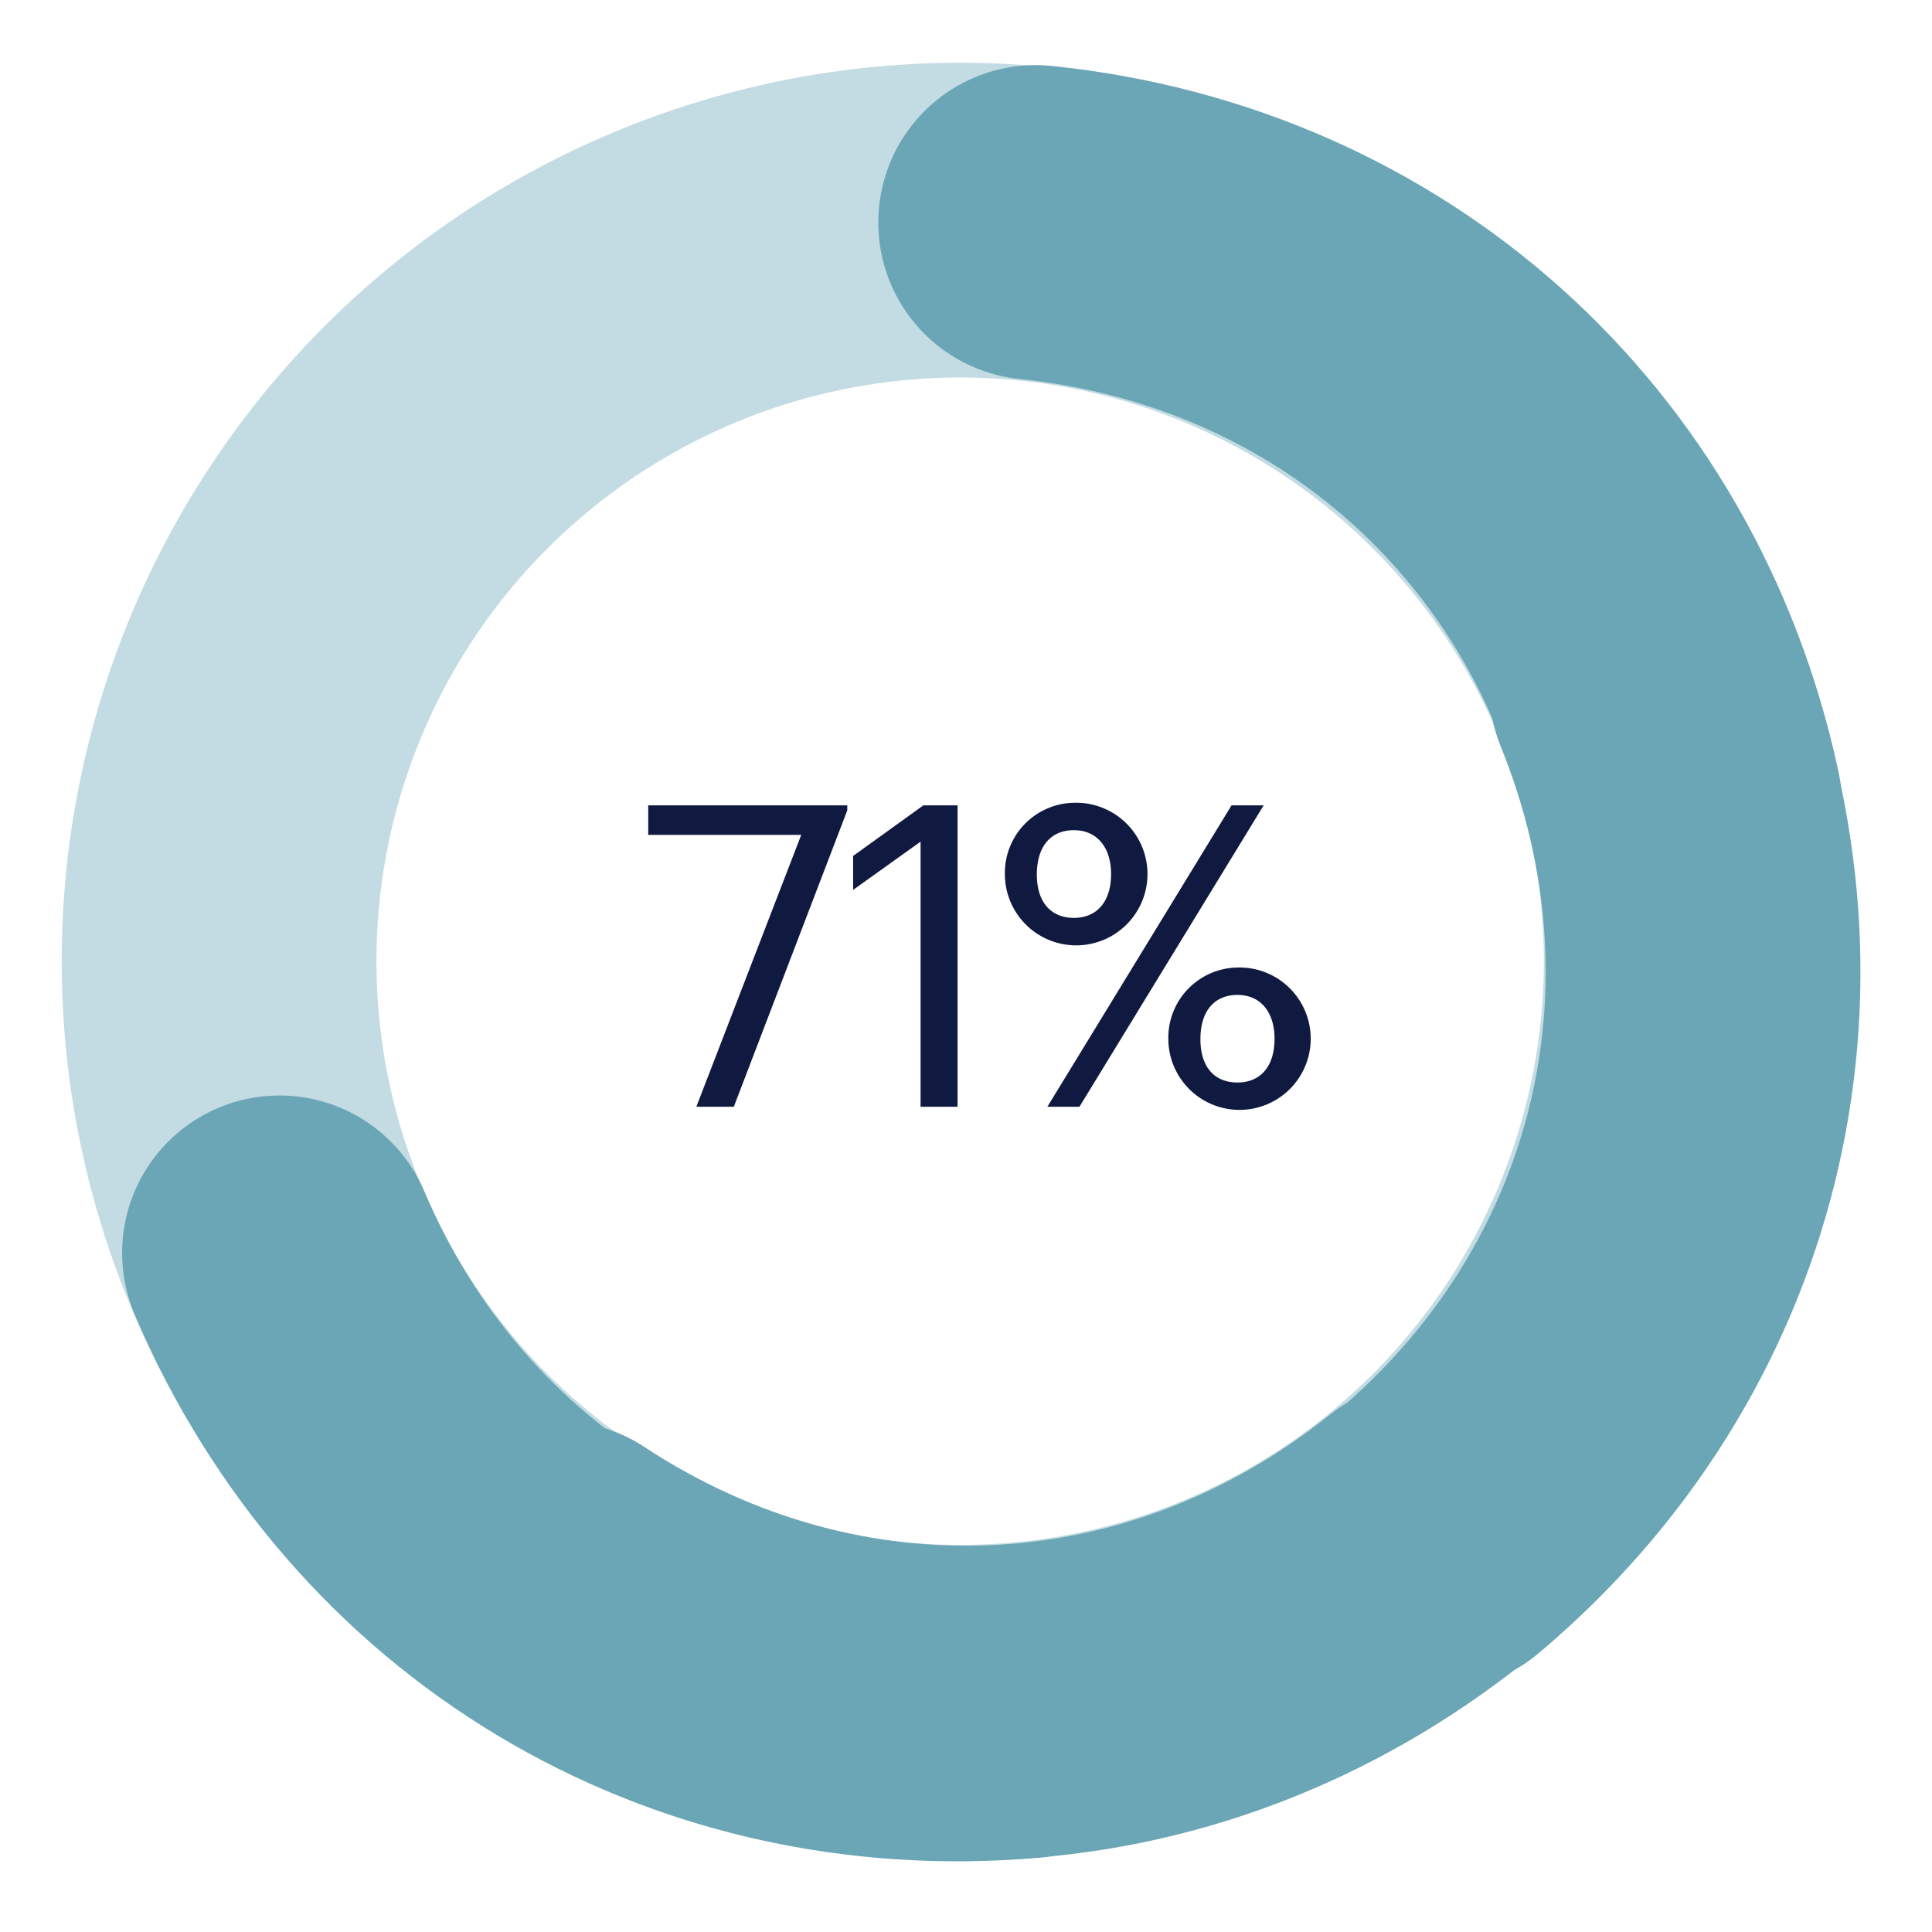
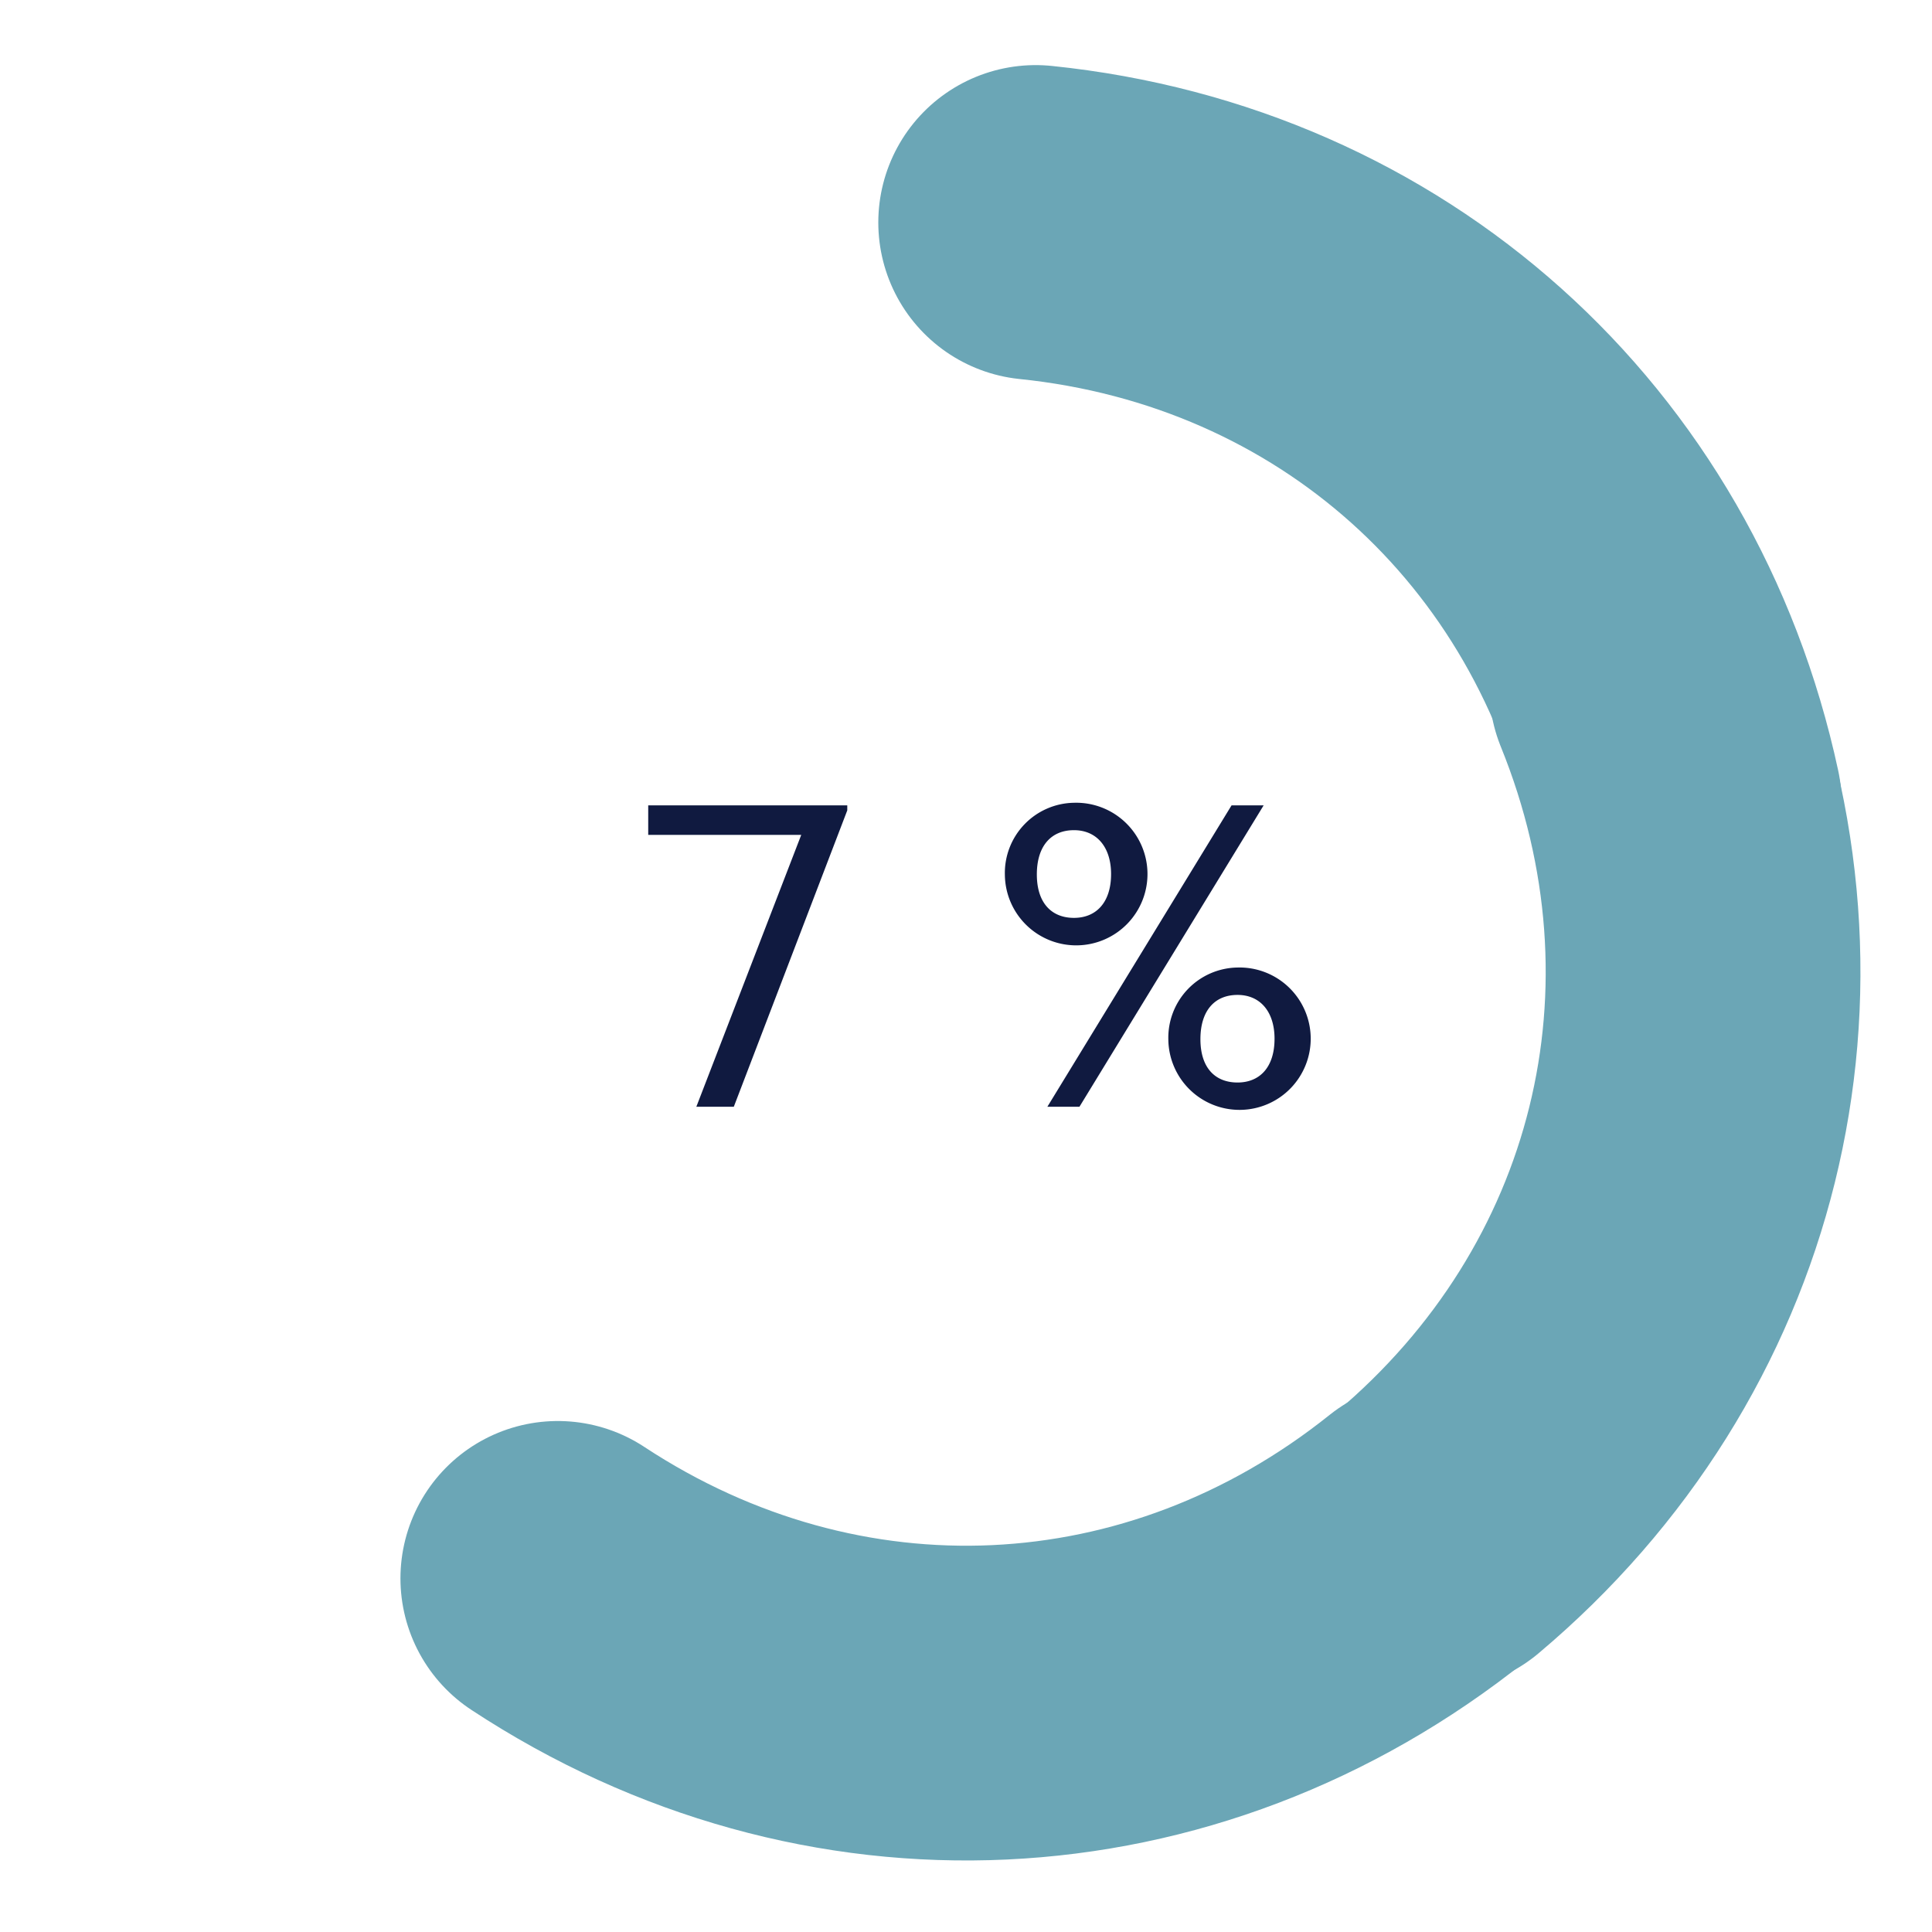
<svg xmlns="http://www.w3.org/2000/svg" id="Layer_1" data-name="Layer 1" viewBox="0 0 165 165">
  <defs>
    <style>.cls-1,.cls-2{fill:none;stroke:#6ba6b6;stroke-linecap:round;stroke-linejoin:round;stroke-width:26.88px;}.cls-2{opacity:0.4;}.cls-3{fill:#101a40;}</style>
  </defs>
  <title>71 percent turq_v2</title>
  <path class="cls-1" d="M88.45,19c27.81,2.86,49.52,22.31,55.4,49.64" />
-   <circle class="cls-2" cx="82" cy="82.09" r="63.29" />
  <path class="cls-3" d="M68.43,71.3H55.36V68.78h17v.43L62.67,94.52h-3.2Z" />
-   <path class="cls-3" d="M78.62,71.88,72.86,76V73.1l6-4.32h2.92V94.52H78.62Z" />
  <path class="cls-3" d="M85.82,74.72a6,6,0,0,1,5.9-6.16,6.09,6.09,0,1,1-5.9,6.16Zm9.07-.07c0-2.31-1.23-3.75-3.17-3.75s-3.17,1.34-3.17,3.78,1.26,3.71,3.17,3.71S94.89,77.06,94.89,74.65Zm10.29-5.87h2.74L92.19,94.52H89.45Zm-5.4,20a6,6,0,0,1,5.91-6.15,6.08,6.08,0,1,1-5.91,6.15Zm9.07-.07c0-2.3-1.22-3.74-3.16-3.74s-3.17,1.33-3.17,3.78,1.26,3.7,3.17,3.7S108.85,91.13,108.85,88.72Z" />
  <path class="cls-1" d="M140.63,58.72c10.51,25.9,3.51,54.19-17.88,72.19" />
  <path class="cls-1" d="M121.94,131.34c-21.83,17.47-50.94,18.83-74.3,3.46" />
-   <path class="cls-1" d="M87.65,145.26C59.8,147.72,34.81,132.72,23.87,107" />
</svg>